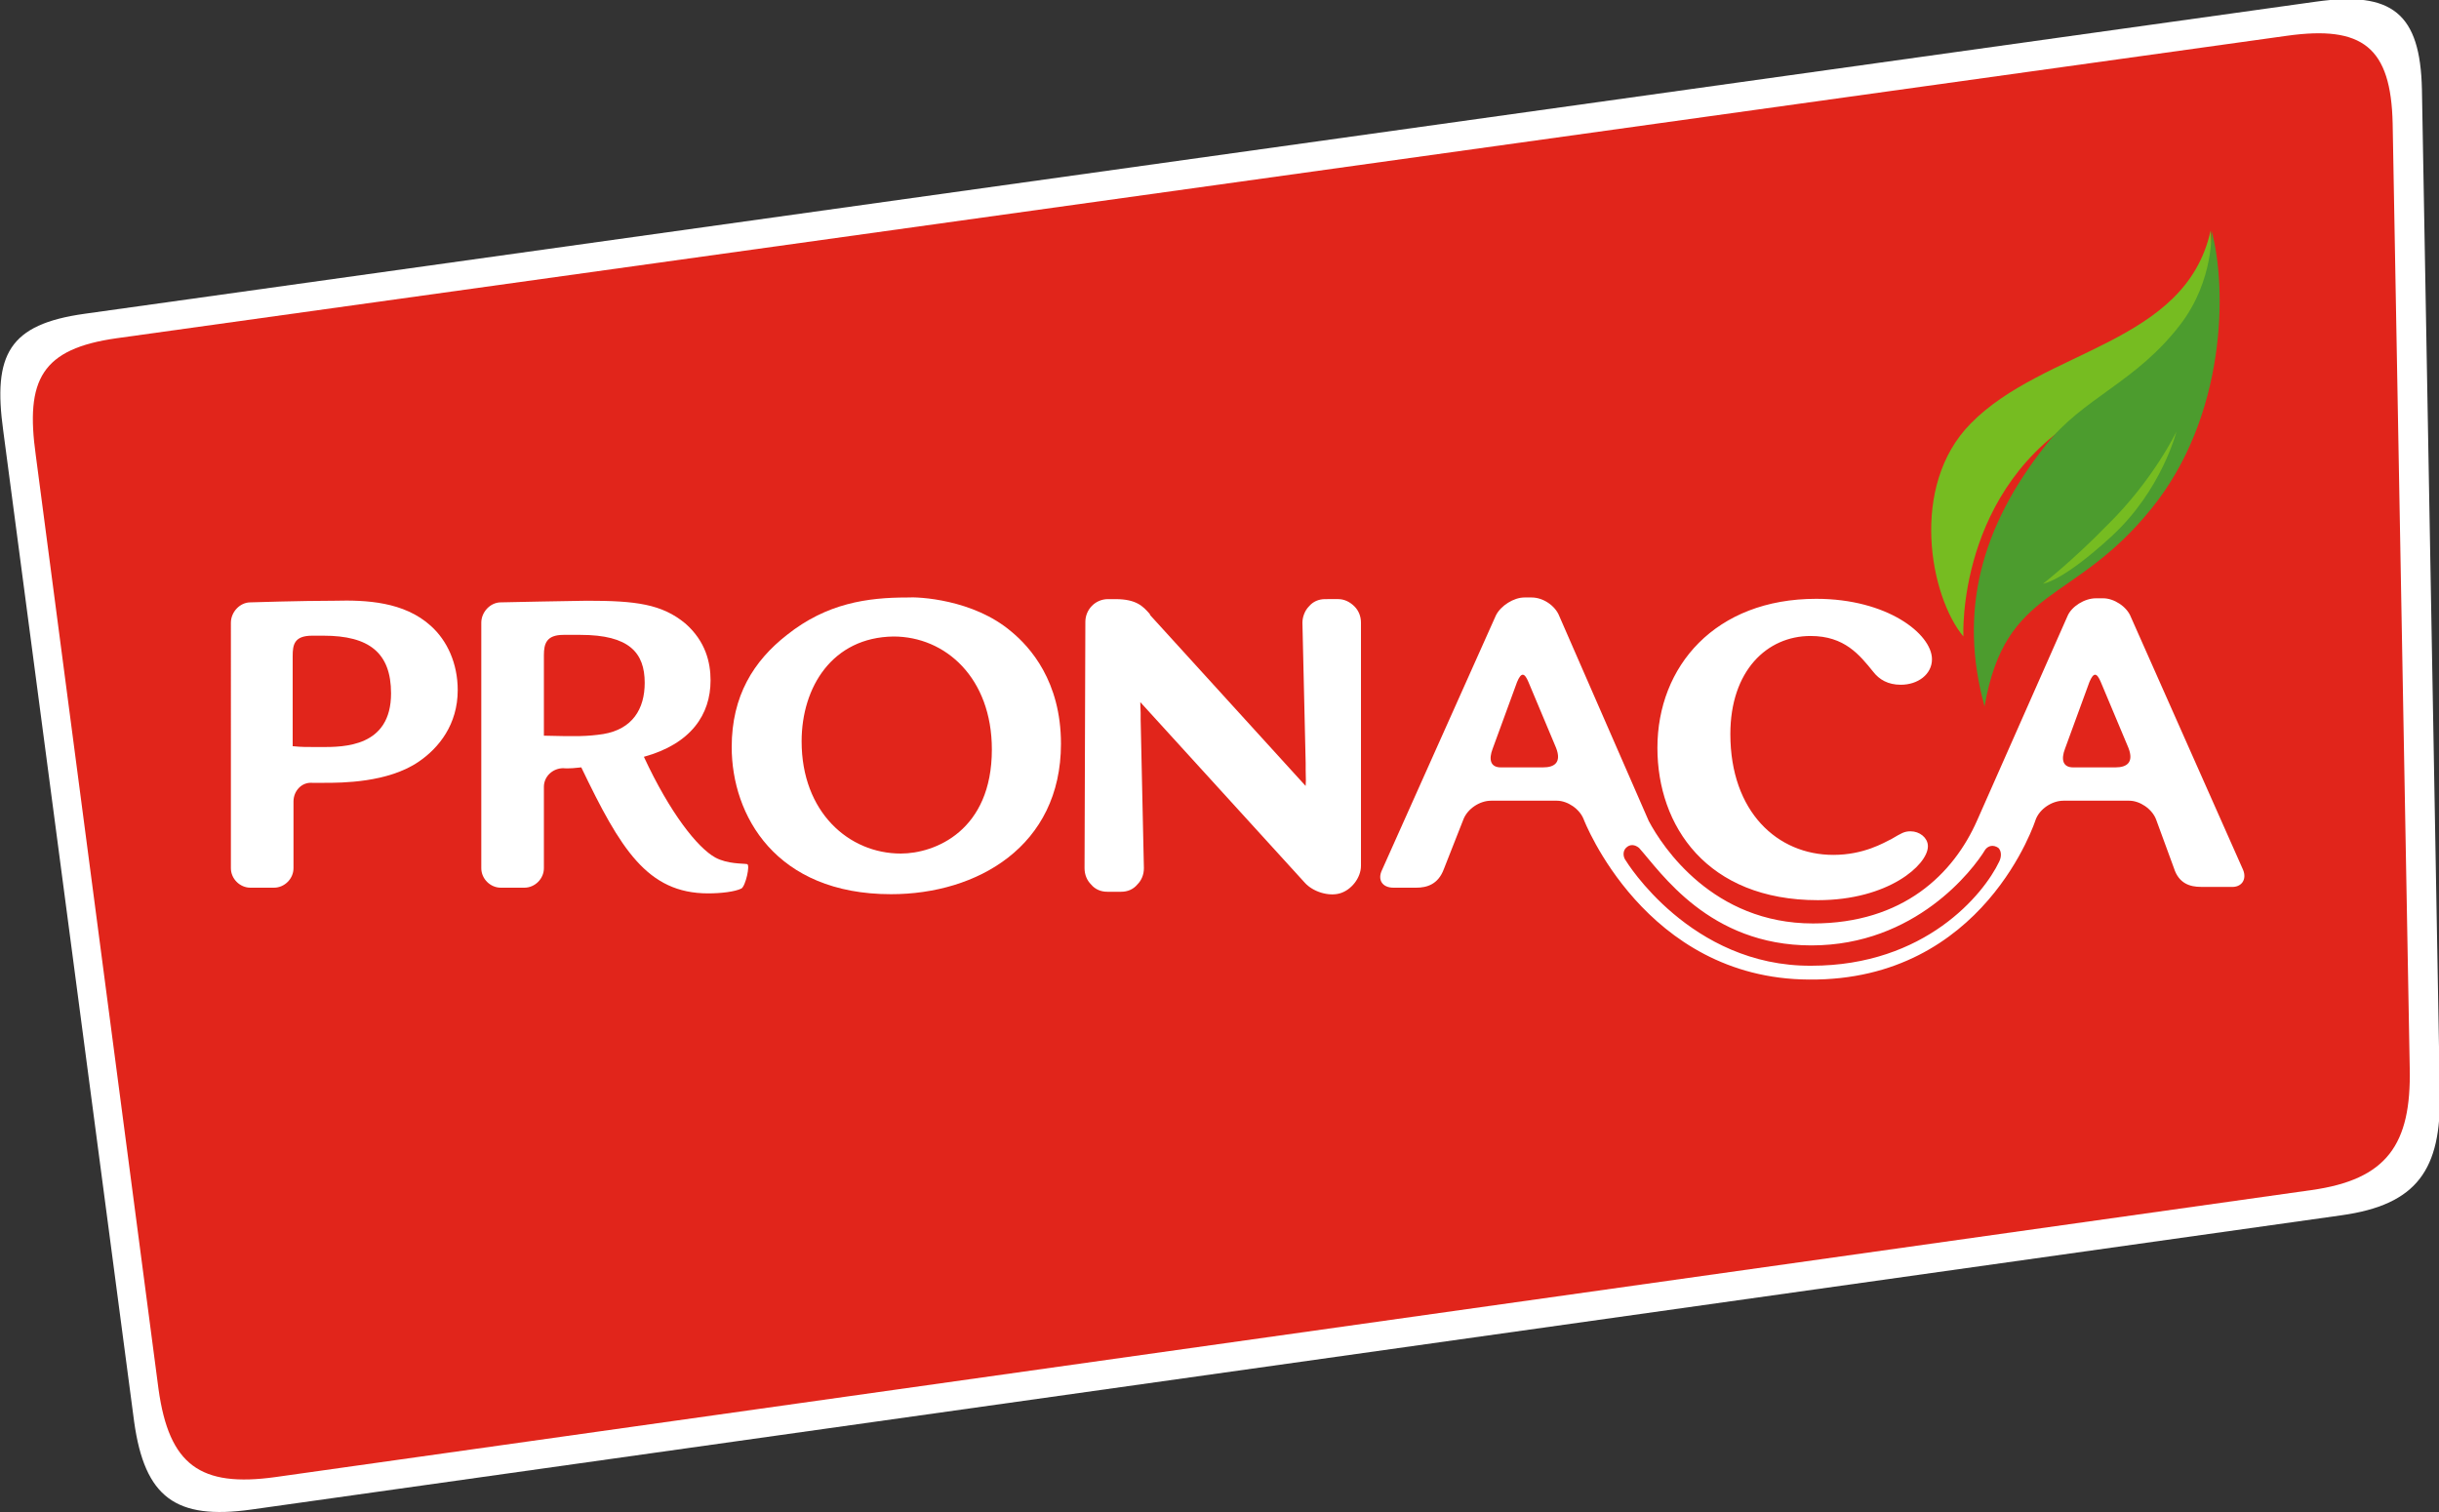
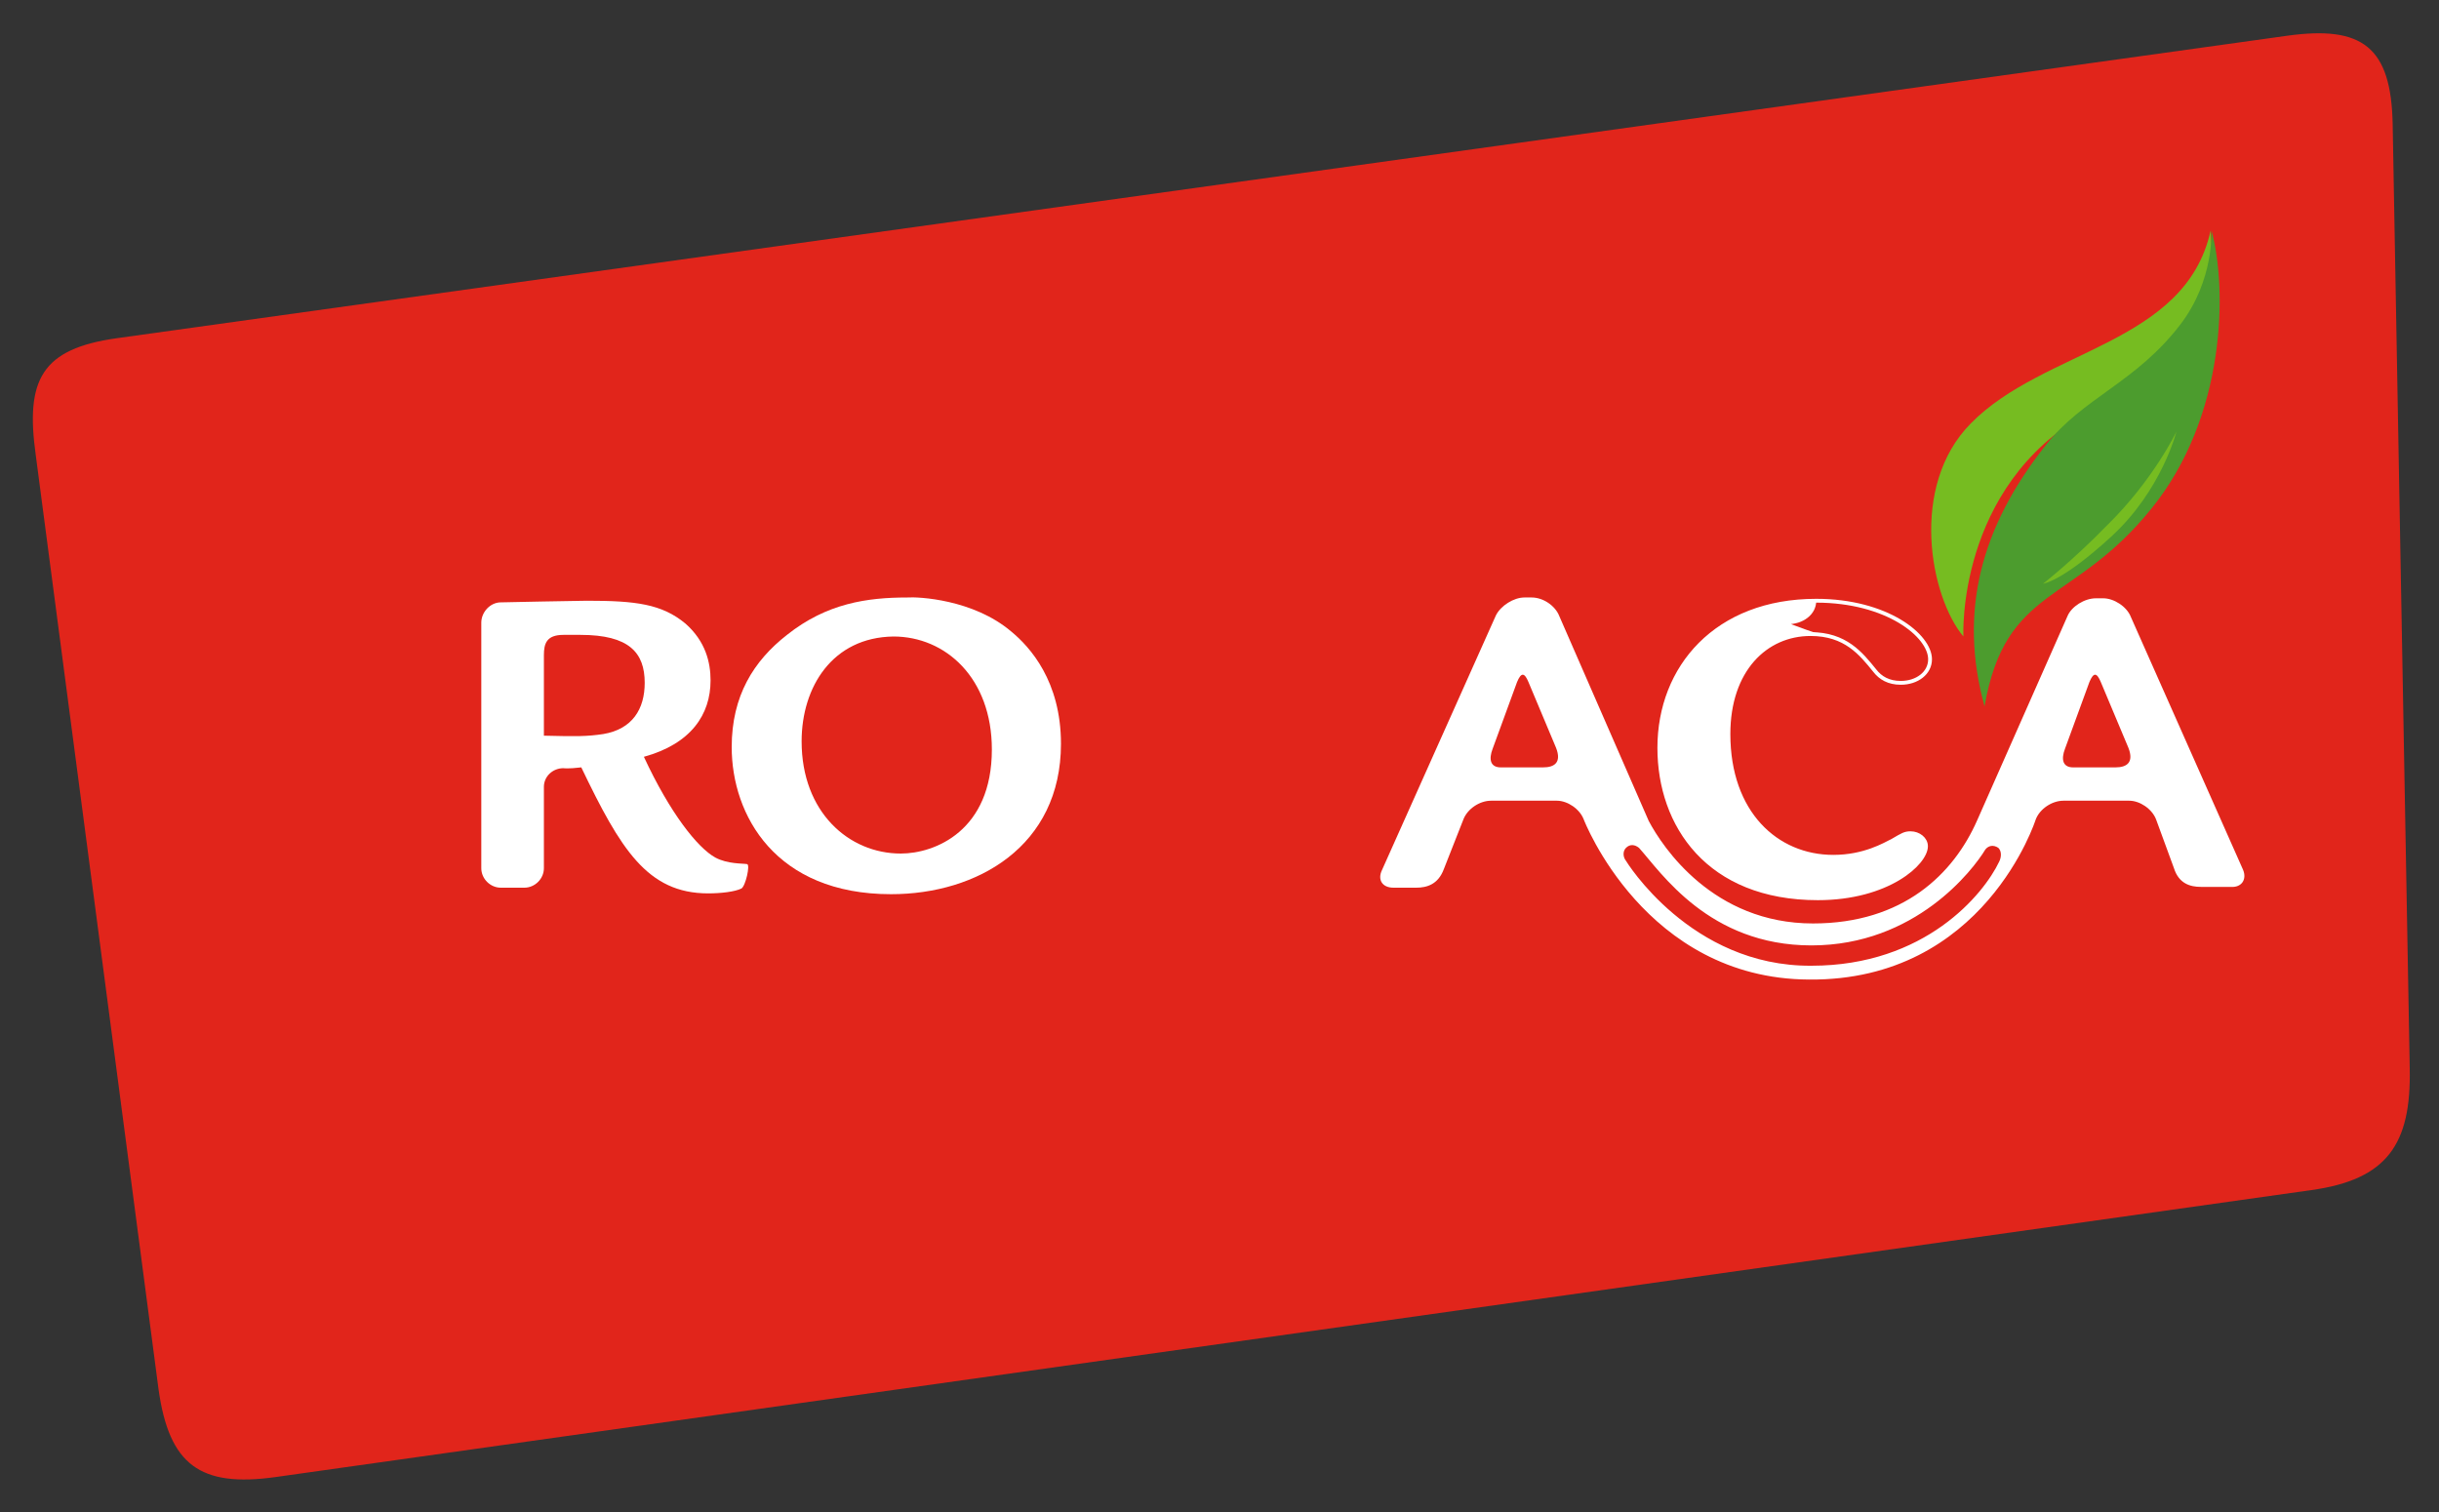
<svg xmlns="http://www.w3.org/2000/svg" version="1.1" id="Layer_1" x="0px" y="0px" viewBox="0 0 300 186" style="enable-background:new 0 0 300 186;" xml:space="preserve">
  <rect x="0" y="0" width="300" height="186" fill="#333333" stroke="none" />
  <style type="text/css"> .st0{fill:#FFFFFF;} .st1{fill:#E1251B;} .st2{fill:none;stroke:#FFFFFF;stroke-width:0.471;stroke-linecap:round;stroke-linejoin:round;} .st3{fill:#76BC21;} .st4{fill:#4C9C2E;} </style>
  <g>
-     <path class="st0" d="M10.4,38.6c-9.3,1.3-11.3,5-10,14.4l16.1,121.9c1.3,9.3,5.1,12.1,14.4,10.8l257.1-36.2 c9.3-1.3,12.3-5.6,12.1-15.1l-2.2-123.4c-0.2-9.4-3.7-12.1-13-10.8L10.4,38.6z" />
    <path class="st1" d="M33.9,181.7c-9.3,1.3-13.1-1.5-14.4-10.8L4.4,56c-1.3-9.3,0.7-13.1,10-14.4L281.3,4.4 c9.3-1.3,12.8,1.4,13,10.8l2.1,116.2c0.2,9.4-2.8,13.7-12.1,15L33.9,181.7z" />
-     <path class="st0" d="M36.1,91.8c0.9,0.1,1.6,0.1,3.4,0.1c2.8,0,8.6,0,8.6-6.6c0-5-2.7-7.1-8.3-7.1h-1.4c-2.2,0-2.4,1.1-2.4,2.5 V91.8z M36.1,106.8c0,1.3-1.1,2.4-2.4,2.4h-2.9c-1.3,0-2.4-1.1-2.4-2.4V76.6c0-1.3,1.1-2.5,2.4-2.5c0,0,6.2-0.2,10.4-0.2 C45,73.8,49.7,74,53,77c2,1.8,3.3,4.6,3.3,7.9c0,4.2-2.3,7.1-4.8,8.8c-3.8,2.6-9.5,2.6-11.6,2.6h-1.5c-1.3-0.1-2.3,1-2.3,2.3V106.8 z" />
    <path class="st0" d="M66.9,90.5c4,0.1,5.3,0.1,7.3-0.2c3.6-0.6,5.1-3.1,5.1-6.3c0-3.7-1.9-5.9-7.9-5.9h-2.1c-2.1,0-2.4,1.1-2.4,2.5 V90.5z M66.9,106.8c0,1.3-1.1,2.4-2.4,2.4h-2.9c-1.3,0-2.4-1.1-2.4-2.4V76.6c0-1.3,1.1-2.5,2.4-2.5c0,0,9.4-0.2,10.6-0.2 c6,0,9.2,0.4,12.1,2.8c2.5,2.2,3.1,4.8,3.1,7c0,4.2-2.4,7.8-8.2,9.4c3.2,6.9,6.6,11.2,8.8,12.4c1.5,0.8,3.3,0.7,3.9,0.8 c0.4,0.1-0.2,2.7-0.7,3c-0.8,0.4-2.5,0.6-4.1,0.6c-7.5,0-10.8-5.5-15.6-15.5c-1.7,0.2-2.2,0.1-2.2,0.1c-1.3,0-2.4,1-2.4,2.3V106.8z " />
    <path class="st0" d="M98.6,91.2c0,8.7,5.8,13.8,12.2,13.8c4.2,0,11.2-2.8,11.2-12.8c0-8.8-5.7-13.9-12.1-13.9 C102.4,78.4,98.6,84.5,98.6,91.2 M124.4,77.7c2.3,1.9,6.1,6.1,6.1,13.8c0,12.6-10.3,18.5-20.9,18.5c-14.2,0-19.6-9.7-19.6-18.1 c0-6.3,2.7-10.6,6.8-13.8c4.9-3.9,9.9-4.6,14.8-4.6C112.9,73.4,119.7,73.7,124.4,77.7" />
-     <path class="st0" d="M136.3,73.7c-1.6,0-2.8,1.3-2.8,2.8l-0.1,30.3c0,0.8,0.3,1.5,0.8,2c0.5,0.6,1.2,0.9,2,0.9h1.7 c0.8,0,1.5-0.3,2-0.9c0.5-0.5,0.8-1.2,0.8-2l-0.4-18.3c0-0.3,0-0.5,0-0.8c0-0.6-0.1-1.5,0-1.7c0,0-0.1,0.1-0.1,0.1 c-0.1,0-0.1,0-0.2,0c0,0,0,0.1,0.1,0.1l20.4,22.4c1,1.1,2.9,1.7,4.3,1.3c1.4-0.4,2.6-1.9,2.6-3.4l0-29.9c0-0.8-0.3-1.5-0.8-2 c-0.6-0.6-1.3-0.9-2-0.9H163c-0.8,0-1.5,0.3-2,0.9c-0.5,0.5-0.8,1.3-0.8,2l0.4,17.3c0,0.2,0,0.5,0,0.8c0,0.7,0.1,2-0.1,2.3 c0-0.1,0.2-0.1,0.3-0.1c0,0,0,0-0.1-0.1l-19.2-21.1l-0.1-0.2c-0.8-0.9-1.6-1.8-4.2-1.8H136.3z" />
-     <path class="st0" d="M222.7,78c-5.5,0-10.1,4.4-10.1,12.3c0,9.7,5.9,15.1,12.9,15.1c3.8,0,6.3-1.5,7.3-2c1.2-0.7,1.5-0.9,2.2-0.9 c1,0,1.9,0.7,1.9,1.6c0,2.1-4.7,6.4-13.3,6.4c-13.5,0-19.5-9-19.5-18.5c0-9.9,7-18.1,19.3-18.1c8.7,0,14,4.3,14,7.2 c0,1.7-1.6,2.9-3.6,2.9c-1.5,0-2.5-0.6-3.2-1.5C228.9,80.4,227,78,222.7,78" />
+     <path class="st0" d="M222.7,78c-5.5,0-10.1,4.4-10.1,12.3c0,9.7,5.9,15.1,12.9,15.1c3.8,0,6.3-1.5,7.3-2c1.2-0.7,1.5-0.9,2.2-0.9 c1,0,1.9,0.7,1.9,1.6c0,2.1-4.7,6.4-13.3,6.4c-13.5,0-19.5-9-19.5-18.5c0-9.9,7-18.1,19.3-18.1c0,1.7-1.6,2.9-3.6,2.9c-1.5,0-2.5-0.6-3.2-1.5C228.9,80.4,227,78,222.7,78" />
    <path class="st2" d="M222.7,78c-5.5,0-10.1,4.4-10.1,12.3c0,9.7,5.9,15.1,12.9,15.1c3.8,0,6.3-1.5,7.3-2c1.2-0.7,1.5-0.9,2.2-0.9 c1,0,1.9,0.7,1.9,1.6c0,2.1-4.7,6.4-13.3,6.4c-13.5,0-19.5-9-19.5-18.5c0-9.9,7-18.1,19.3-18.1c8.7,0,14,4.3,14,7.2 c0,1.7-1.6,2.9-3.6,2.9c-1.5,0-2.5-0.6-3.2-1.5C228.9,80.4,227,78,222.7,78z" />
    <path class="st0" d="M260.2,94.4H255c-1.3,0-1.5-1-1-2.3l3-8.2c0.5-1.2,0.9-1.2,1.4,0l3.4,8.1C262.5,93.8,261.6,94.4,260.2,94.4 M245.9,106c-1.9,4-9.1,12.8-23.1,12.8c-14.9,0.1-22.8-12.9-22.8-12.9c-0.4-0.5-0.4-1.2,0-1.6c0.5-0.5,1.1-0.4,1.6,0 c2.7,3,8.6,12,21.2,12c12.8,0,19.9-9.3,21.4-11.8c0.4-0.5,1-0.6,1.6-0.2C246.2,104.7,246.2,105.4,245.9,106 M189.8,94.4h-5.2 c-1.3,0-1.5-1-1-2.3l3-8.2c0.5-1.2,0.9-1.2,1.4,0l3.4,8.1C192.1,93.8,191.2,94.4,189.8,94.4 M275.9,107l-13.8-31.1 c-0.5-1.3-2.1-2.3-3.4-2.3h-0.9c-1.4,0-3,1-3.5,2.2l-11.1,25.1c-2.9,6.6-9.1,12.7-20.2,12.7c-12.3,0-18.5-9.4-20.2-12.6l-11-25.2 c-0.5-1.3-2-2.3-3.4-2.3h-0.9c-1.3,0-2.9,1-3.5,2.2L170,107c-0.6,1.2,0,2.2,1.4,2.2h2.8c1.3,0,2.7-0.4,3.4-2.3l2.4-6.1 c0.5-1.3,2-2.3,3.4-2.3h8.1c1.3,0,2.8,1,3.3,2.3c0,0,7.5,19.6,27.7,19.7c21.6,0.2,27.9-19.7,27.9-19.7c0.5-1.3,2-2.3,3.4-2.3h8.1 c1.3,0,2.8,1,3.3,2.3l2.2,6c0.6,1.9,2,2.3,3.3,2.3h3.7C275.7,109.2,276.4,108.2,275.9,107" />
    <path class="st3" d="M241.5,78.3c-4.1-4.9-6.7-18.5,0.9-26.2c9-9.2,26.4-9.7,29.5-23.7c0.3,3.5,0.4,6.6-0.8,9.9 c-3,12.4-19.9,34.8-14.4,12.5C240.6,59.9,241.5,78.3,241.5,78.3" />
    <path class="st4" d="M268.2,39.9c4.2-5.5,3.8-11.6,3.8-11.6c2,7.2,1.8,23-7.4,34.3c-9.6,11.9-17.9,9.4-20.5,24.3 c-3.2-11.6-0.5-22,7.5-32.1C256.2,48.9,262.7,47.1,268.2,39.9" />
    <path class="st3" d="M267.7,53.1c0,0-1.8,7.2-8,12.9c-6.1,5.6-8.4,5.8-8.4,5.8s3.5-2.7,7.9-7.2C264.9,59,267.7,53.1,267.7,53.1" />
  </g>
</svg>